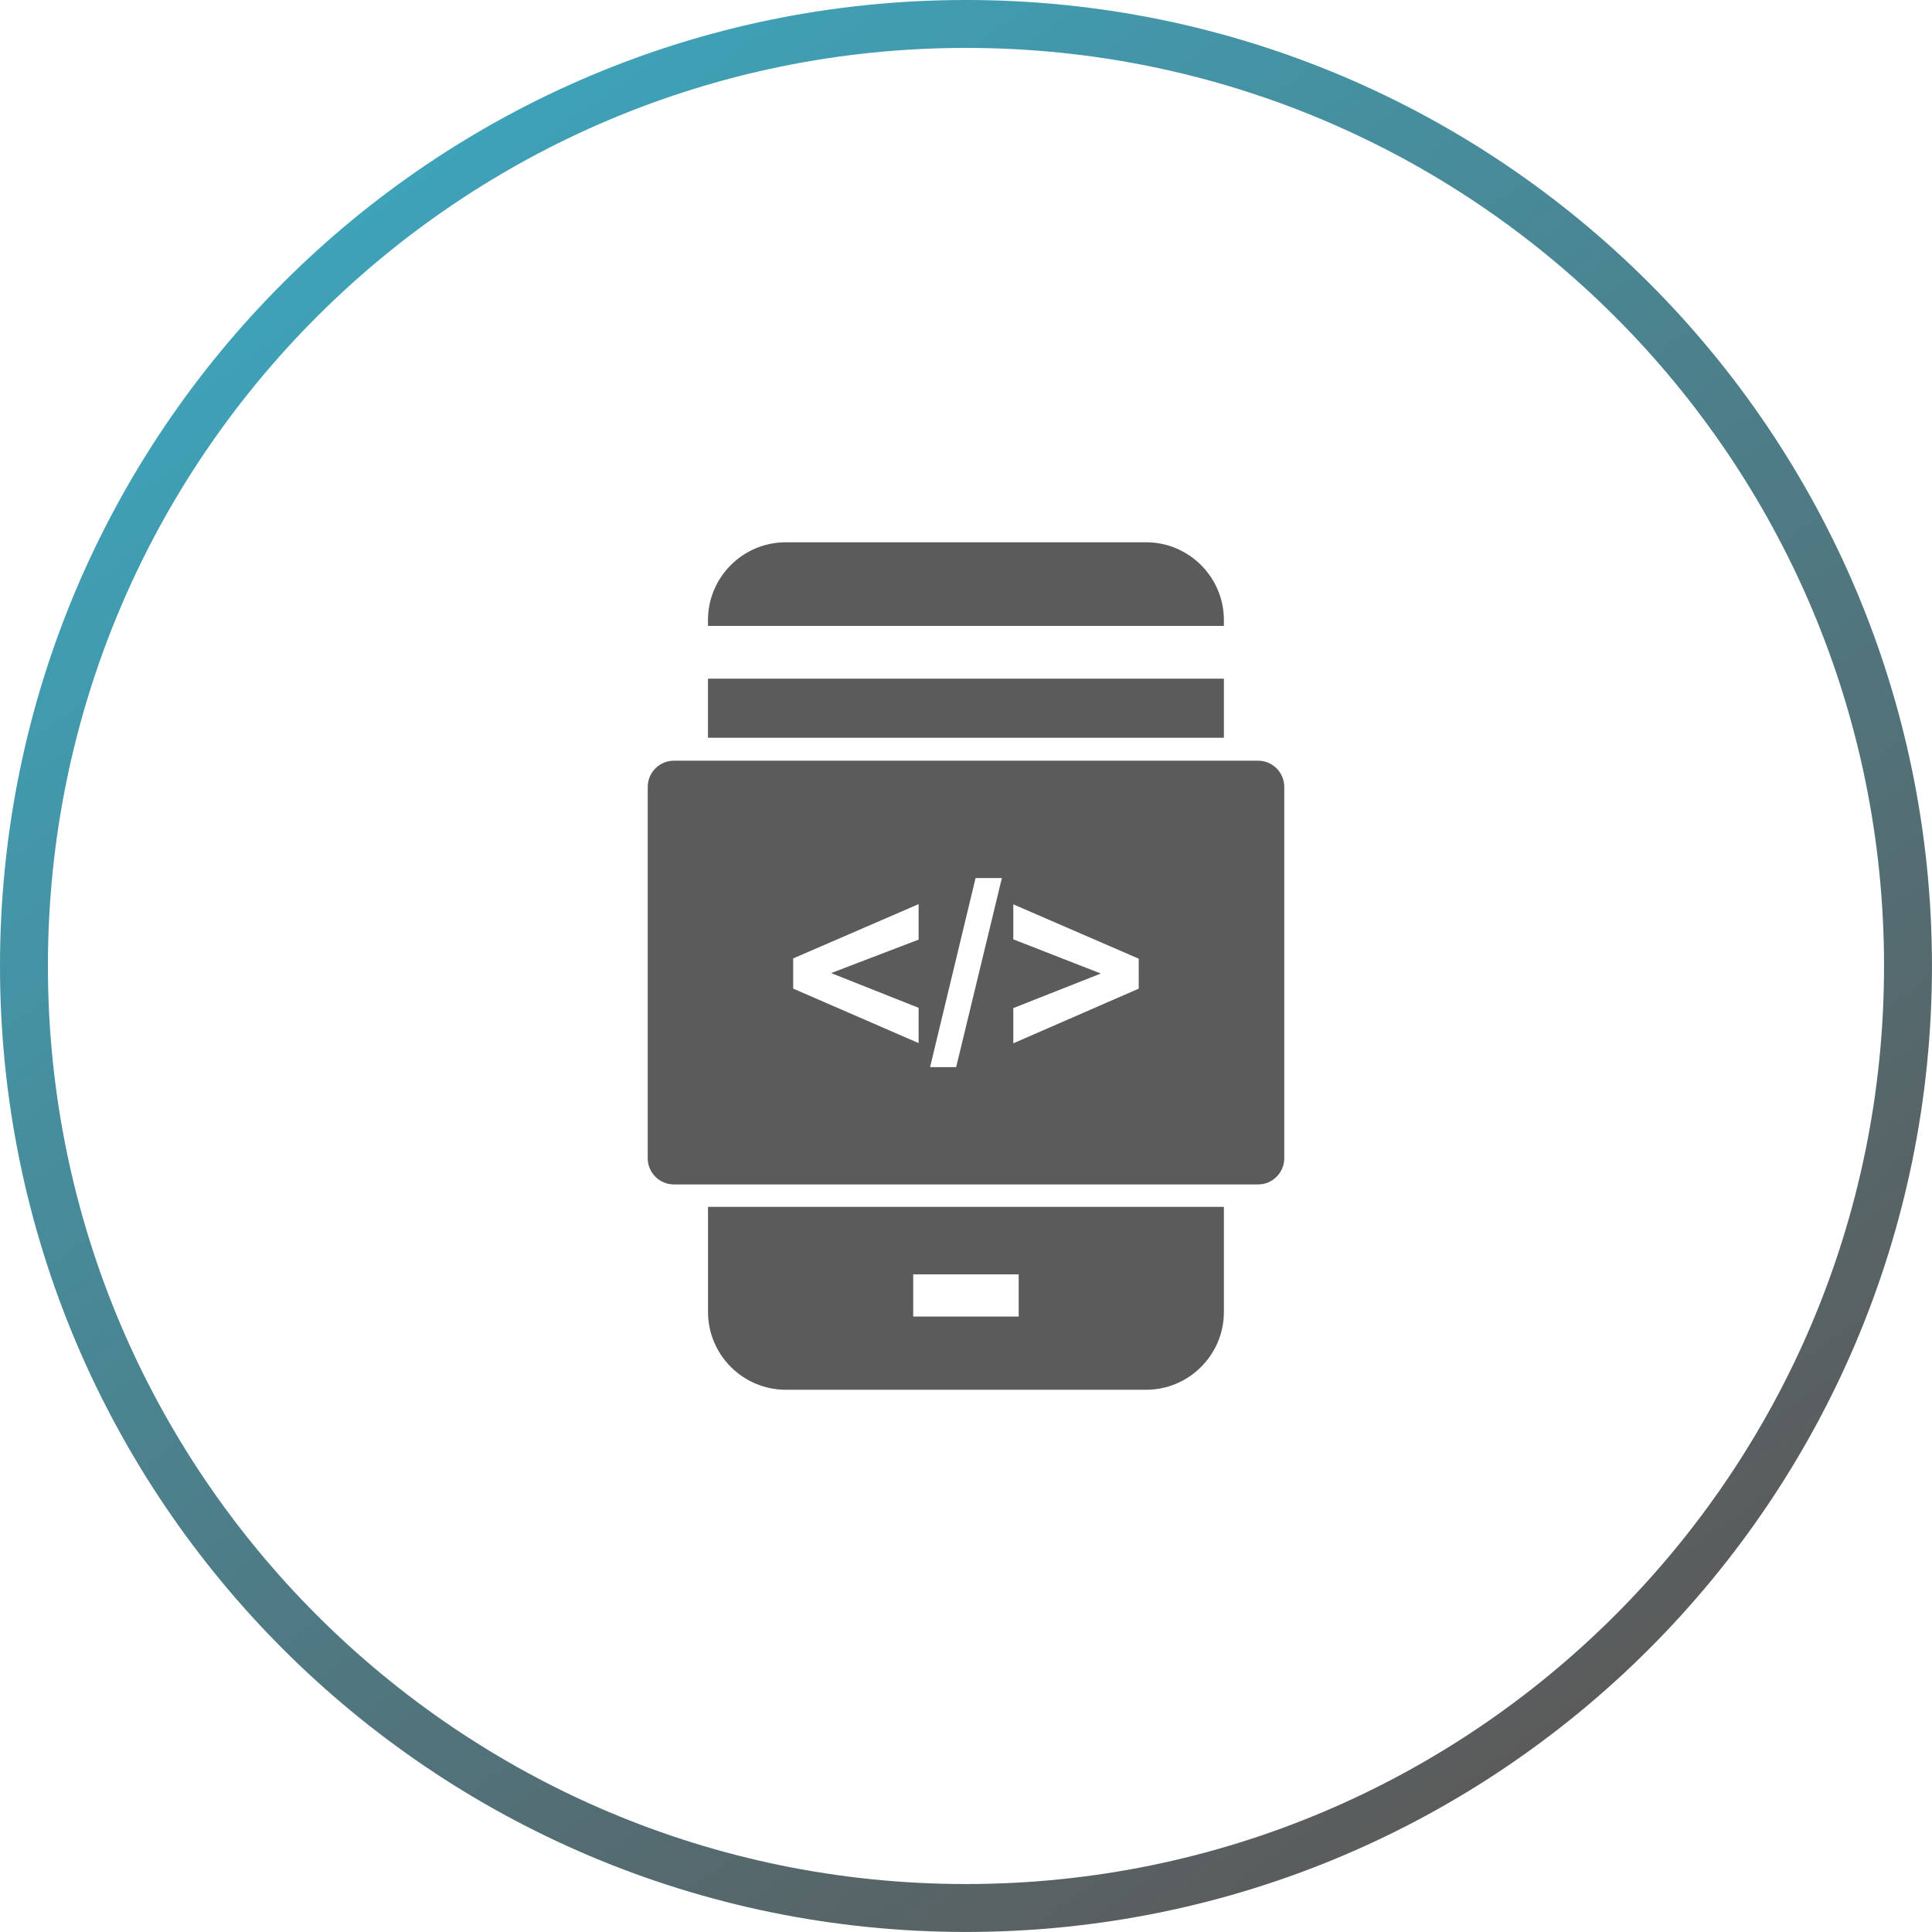
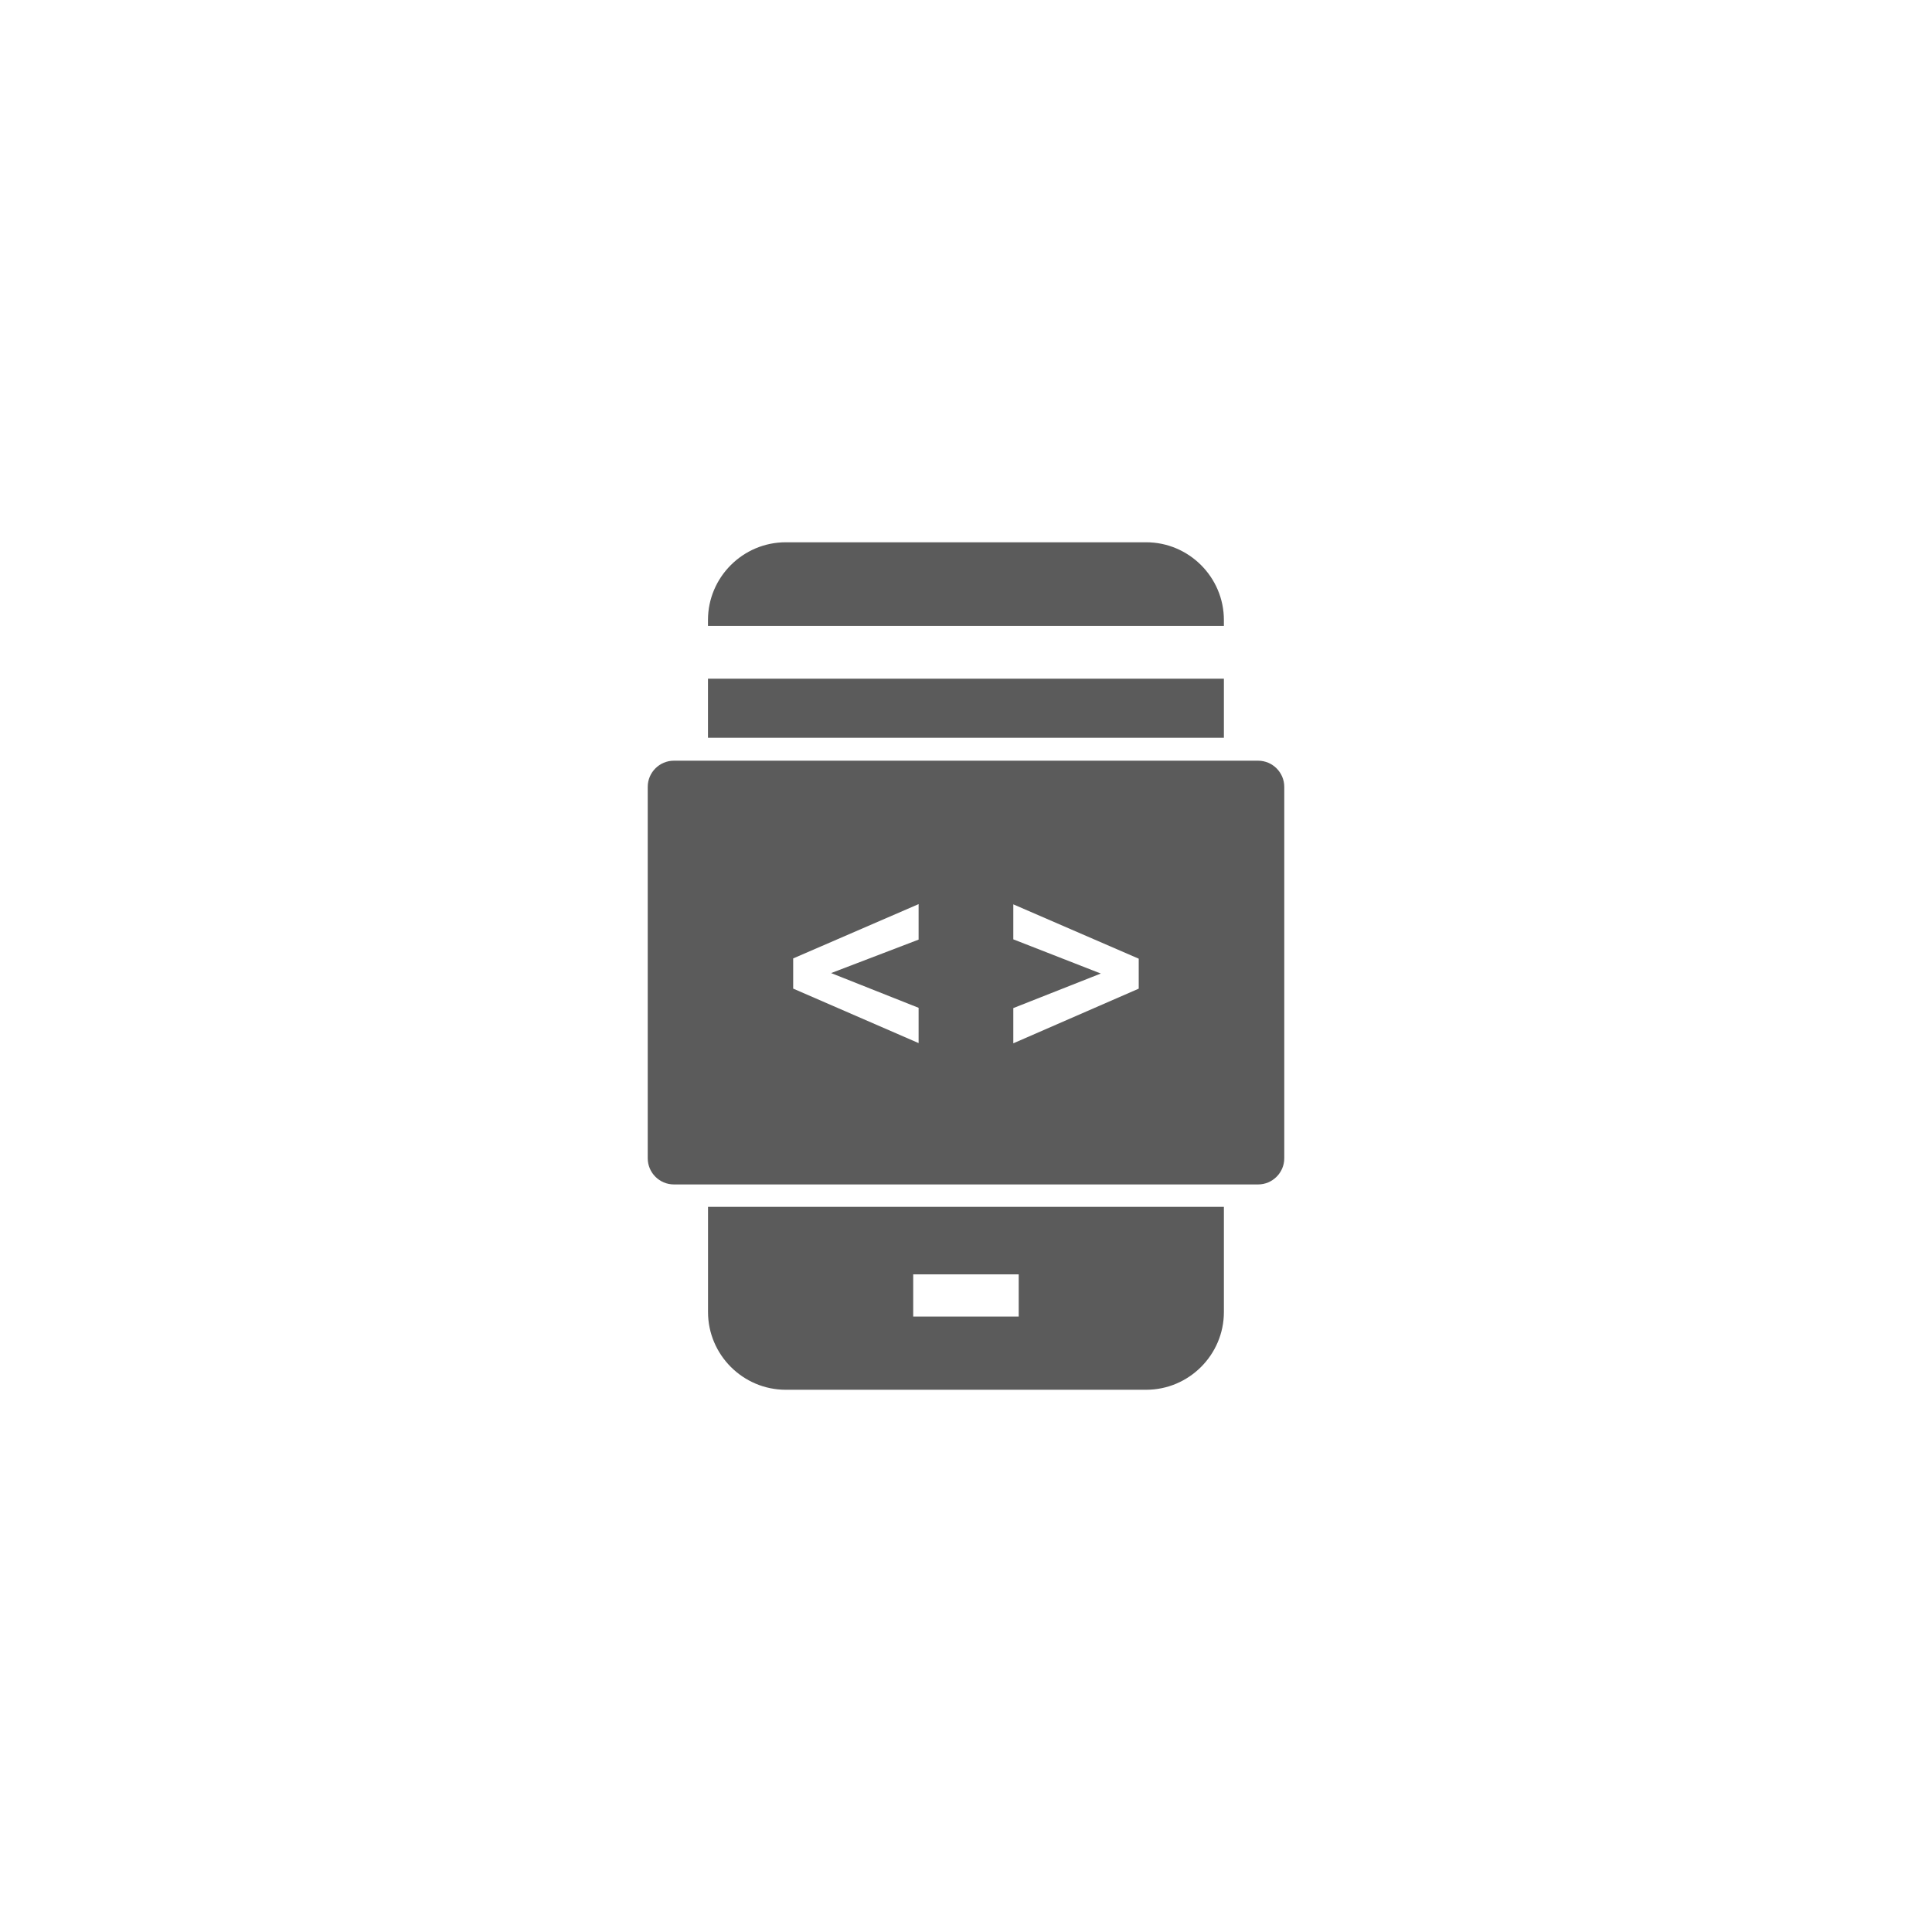
<svg xmlns="http://www.w3.org/2000/svg" xml:space="preserve" width="35.516mm" height="35.516mm" version="1.1" style="shape-rendering:geometricPrecision; text-rendering:geometricPrecision; image-rendering:optimizeQuality; fill-rule:evenodd; clip-rule:evenodd" viewBox="0 0 429.45 429.45">
  <defs>
    <style type="text/css">
   
    .fil0 {fill:#5B5B5B}
    .fil1 {fill:url(#id0);fill-rule:nonzero}
   
  </style>
    <linearGradient id="id0" gradientUnits="userSpaceOnUse" x1="87.49" y1="41.76" x2="341.96" y2="387.69">
      <stop offset="0" style="stop-opacity:1; stop-color:#3EA2B8" />
      <stop offset="1" style="stop-opacity:1; stop-color:#5B5B5B" />
    </linearGradient>
  </defs>
  <g id="Layer_x0020_1">
    <path class="fil0" d="M174.66 120.54l80.11 0c9.51,0 17.28,7.77 17.28,17.28l0 1.31 -114.68 0 0 -1.31c0,-9.51 7.77,-17.28 17.28,-17.28zm28.33 162.73l23.45 0 0 9.38 -23.45 0 0 -9.38zm69.06 -132.41l0 13.13 -114.68 0 0 -13.13 114.68 0zm0 117.4l0 23.38c0,9.51 -7.77,17.28 -17.28,17.28l-80.11 0c-9.51,0 -17.28,-7.77 -17.28,-17.28l0 -23.38 114.68 0z" />
-     <path class="fil0" d="M149.79 169.09l129.87 0c3.2,0 5.81,2.62 5.81,5.81l0 82.57c0,3.2 -2.62,5.81 -5.81,5.81l-129.87 0c-3.2,0 -5.81,-2.62 -5.81,-5.81l0 -82.57c0,-3.2 2.62,-5.81 5.81,-5.81zm54.4 62.77l-27.88 -12.11 0 -6.71 27.88 -12.07 0 7.89 -19.45 7.44 19.45 7.72 0 7.84zm2.55 5.34l10.11 -42.02 5.85 0 -10.16 42.02 -5.79 0zm18.5 -5.28l0 -7.84 19.45 -7.68 -19.45 -7.6 0 -7.78 27.88 12.08 0 6.66 -27.88 12.15z" />
-     <path class="fil1" d="M214.72 0c59.29,0 112.98,24.04 151.83,62.89 38.85,38.86 62.89,92.54 62.89,151.83 0,59.29 -24.03,112.98 -62.89,151.83 -38.86,38.86 -92.54,62.89 -151.83,62.89 -59.29,0 -112.98,-24.04 -151.83,-62.89 -38.85,-38.85 -62.89,-92.54 -62.89,-151.83 0,-59.29 24.03,-112.98 62.89,-151.83 38.86,-38.85 92.54,-62.89 151.83,-62.89zm144.3 70.42c-36.93,-36.93 -87.95,-59.77 -144.3,-59.77 -56.35,0 -107.37,22.84 -144.3,59.77 -36.93,36.93 -59.77,87.95 -59.77,144.3 0,56.35 22.84,107.37 59.77,144.3 36.93,36.93 87.95,59.77 144.3,59.77 56.35,0 107.37,-22.84 144.3,-59.77 36.93,-36.93 59.77,-87.95 59.77,-144.3 0,-56.35 -22.84,-107.37 -59.77,-144.3z" />
+     <path class="fil0" d="M149.79 169.09l129.87 0c3.2,0 5.81,2.62 5.81,5.81l0 82.57c0,3.2 -2.62,5.81 -5.81,5.81l-129.87 0c-3.2,0 -5.81,-2.62 -5.81,-5.81l0 -82.57c0,-3.2 2.62,-5.81 5.81,-5.81zm54.4 62.77l-27.88 -12.11 0 -6.71 27.88 -12.07 0 7.89 -19.45 7.44 19.45 7.72 0 7.84zm2.55 5.34zm18.5 -5.28l0 -7.84 19.45 -7.68 -19.45 -7.6 0 -7.78 27.88 12.08 0 6.66 -27.88 12.15z" />
  </g>
</svg>